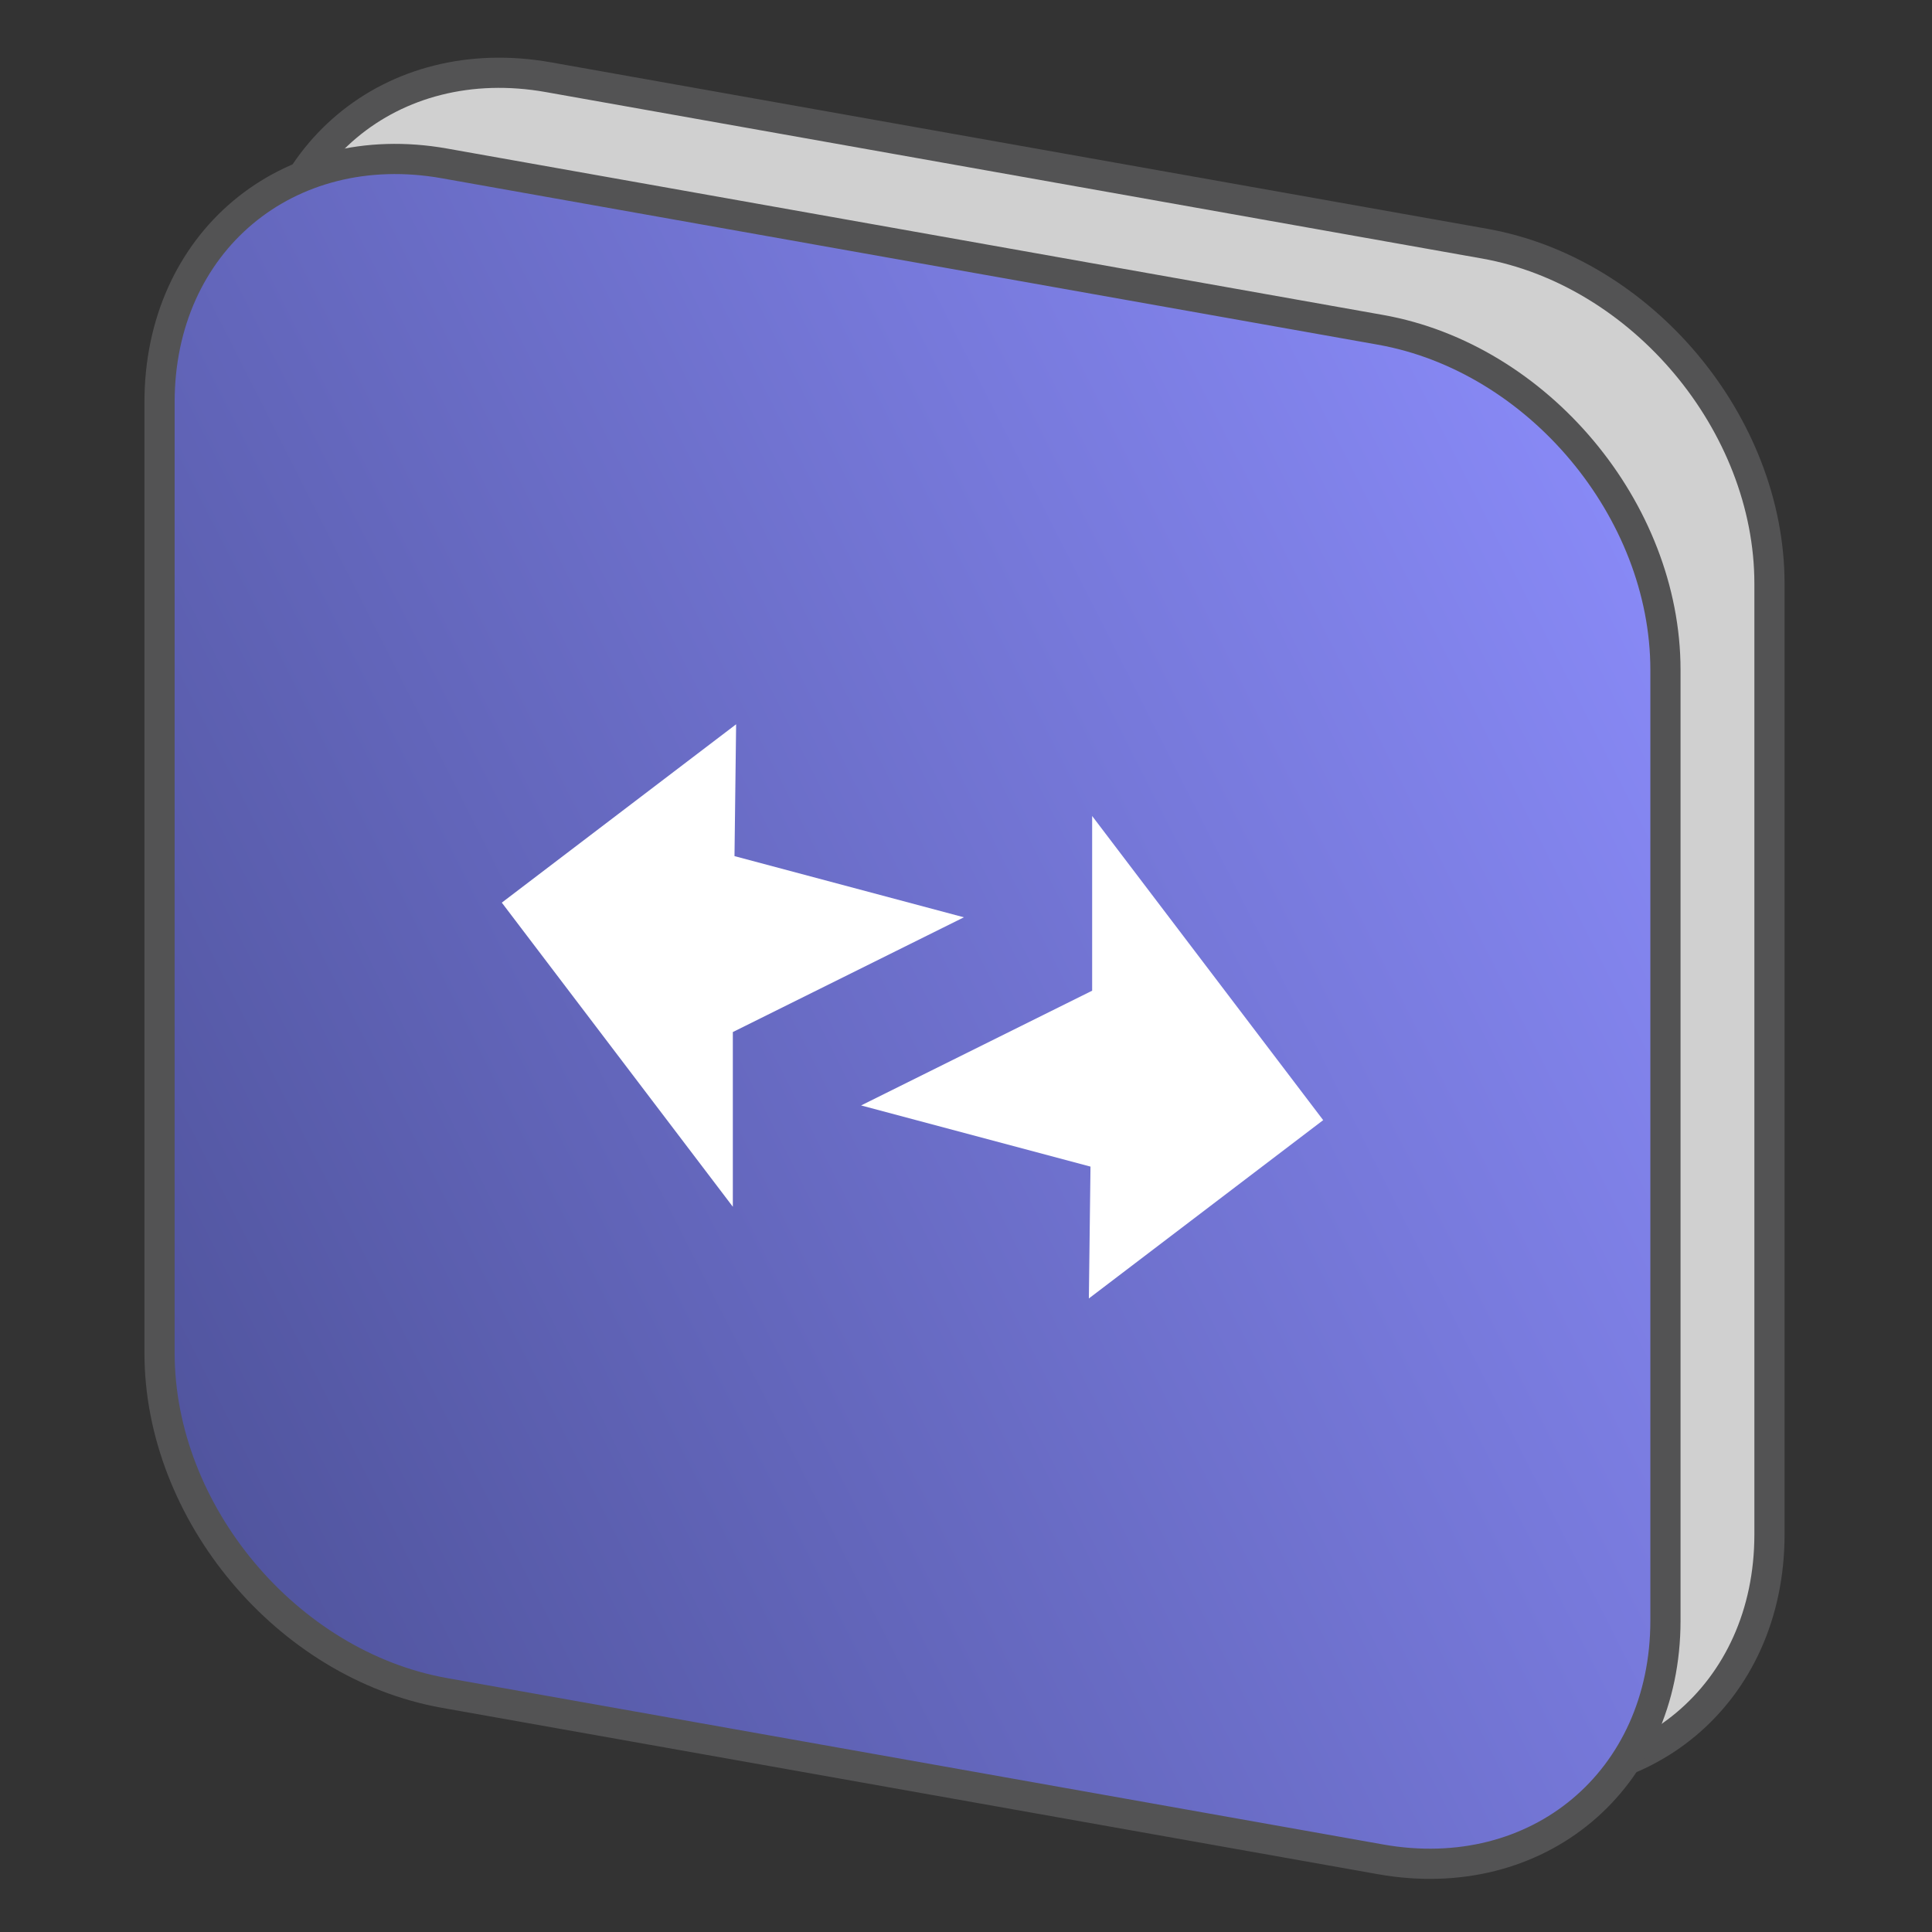
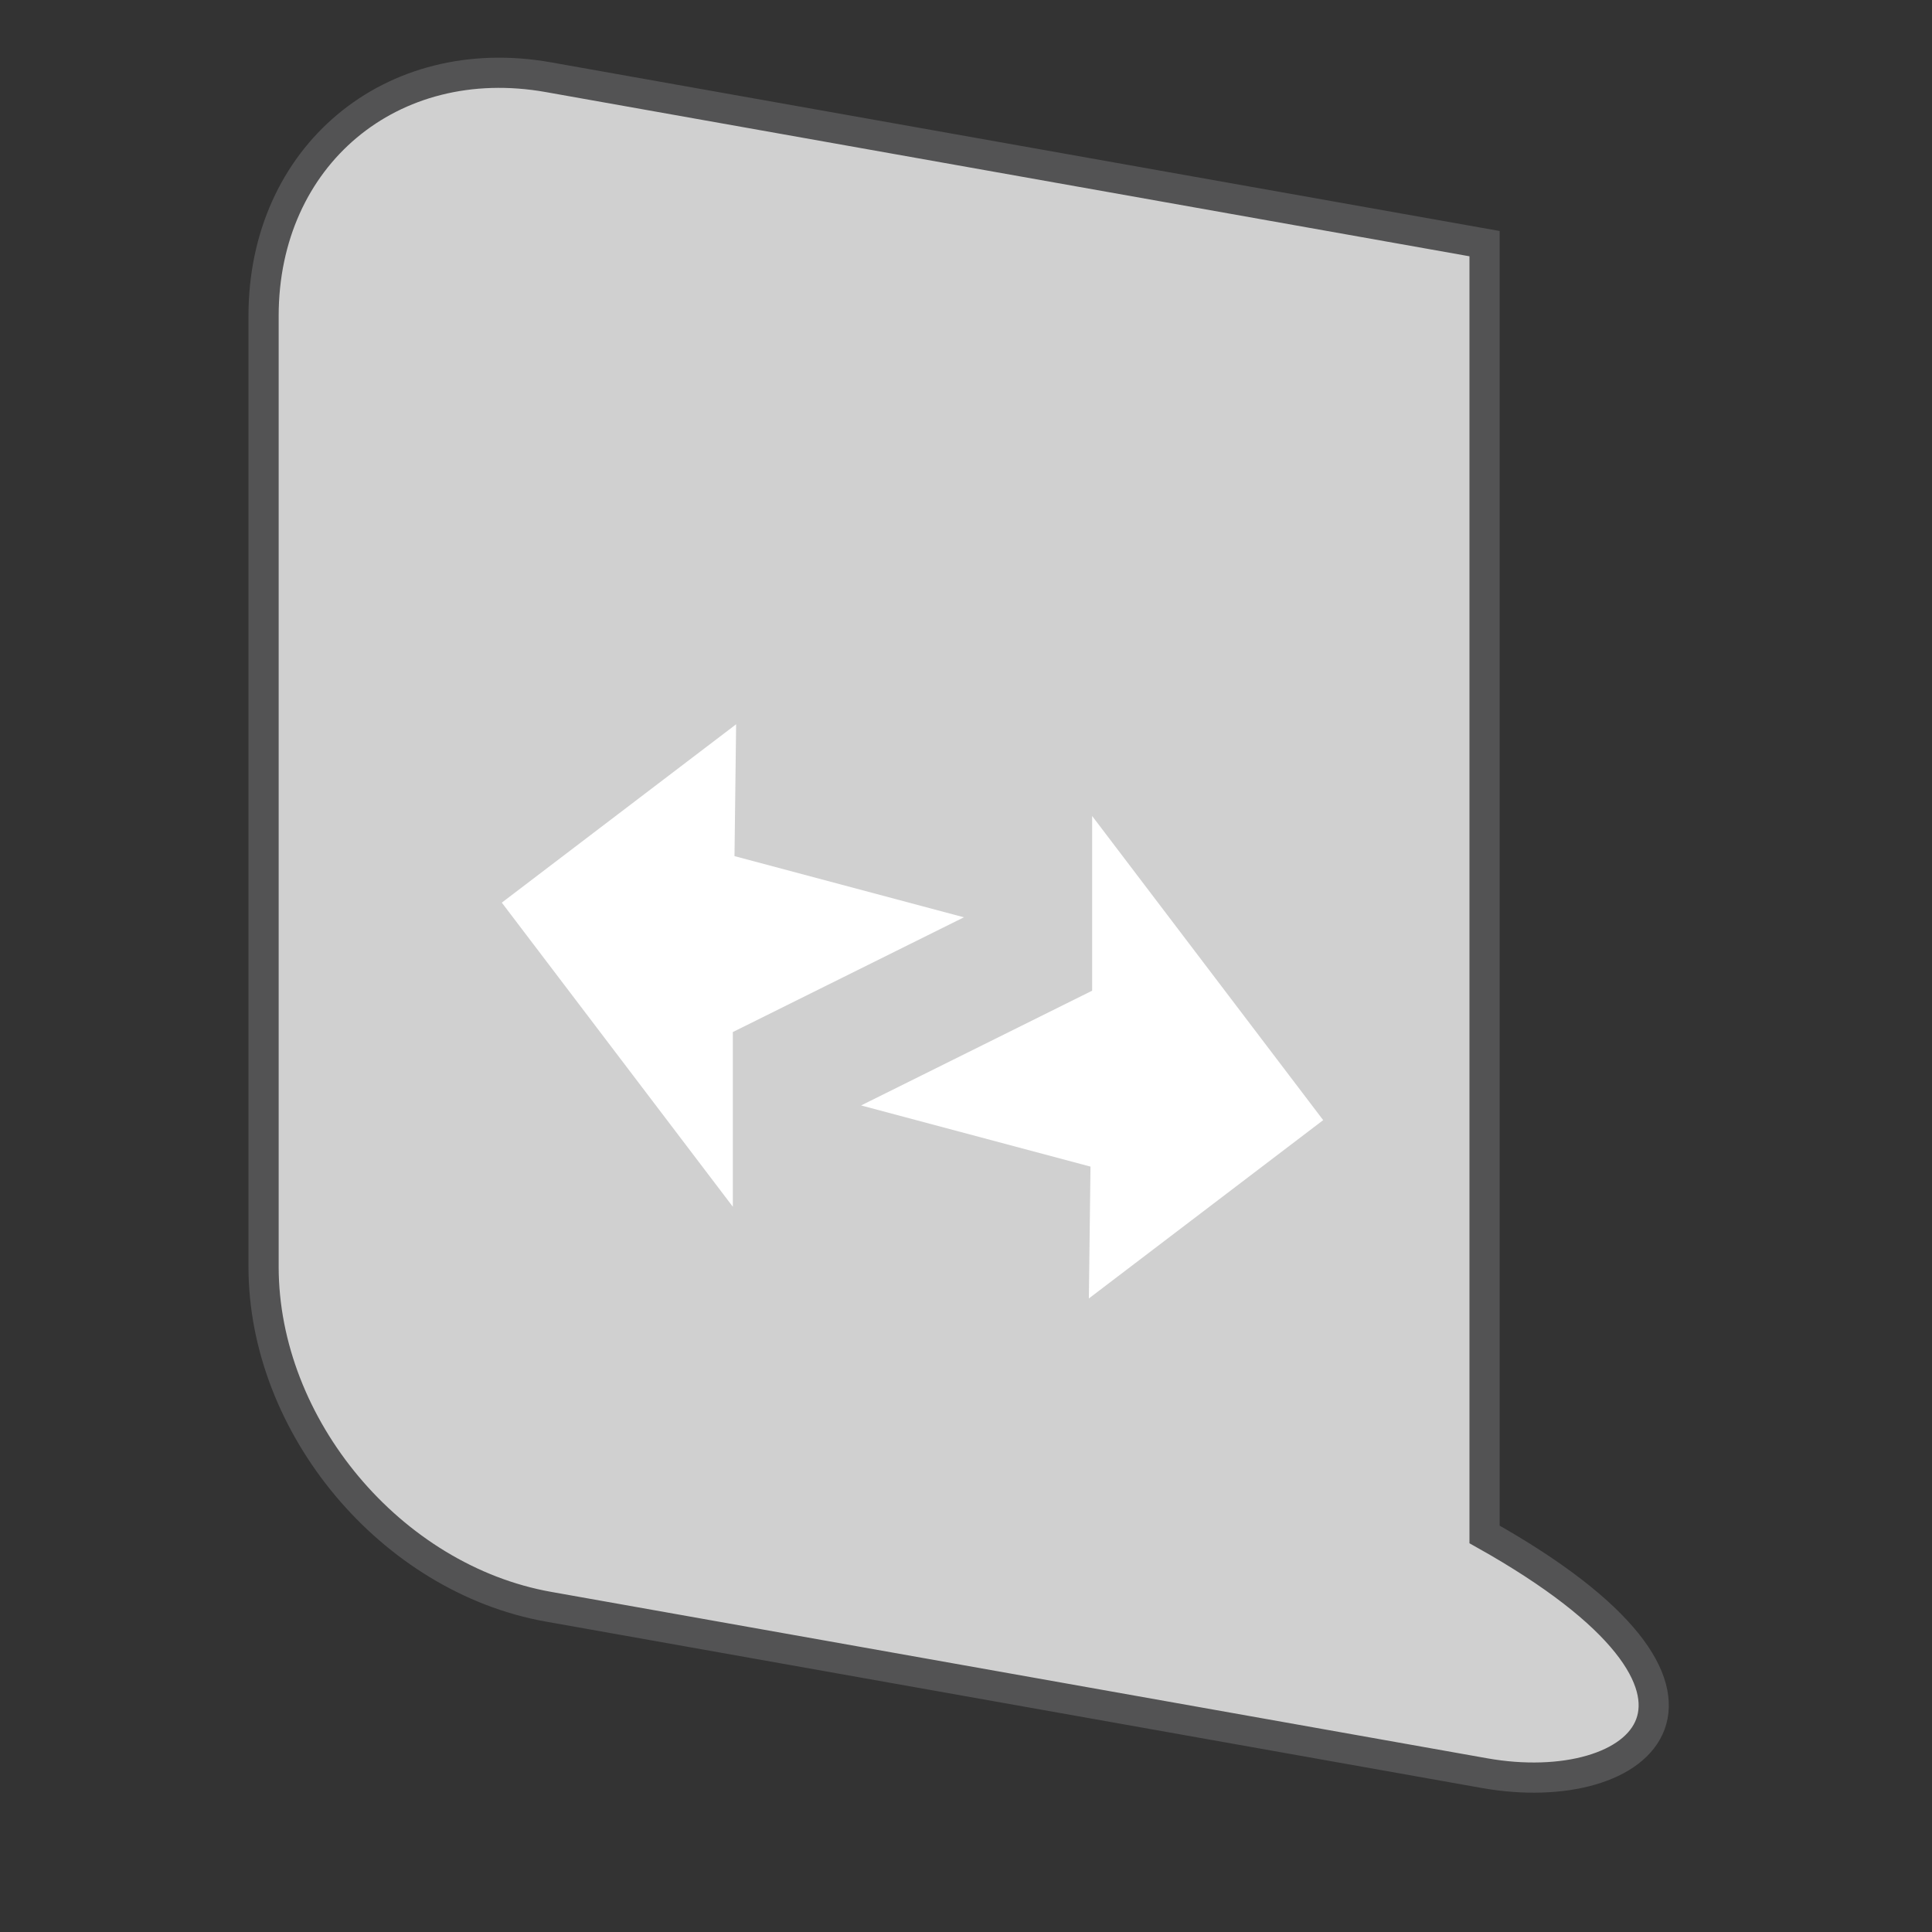
<svg xmlns="http://www.w3.org/2000/svg" width="64" height="64" viewBox="0 0 64 64" fill="none">
  <rect x="0" y="0" width="64" height="64" fill="#333333" stroke="none" />
-   <path d="M8.731 10.466C8.731 5.172 12.957 1.631 18.169 2.558L49.178 8.071C54.391 8.997 58.616 14.04 58.616 19.334V50.83C58.616 56.124 54.391 59.664 49.178 58.738L18.169 53.225C12.957 52.298 8.731 47.255 8.731 41.961V10.466Z" fill="#D0D0D0" stroke="#535354" />
-   <path d="M5.285 13.321C5.285 8.027 9.51 4.487 14.723 5.413L45.732 10.926C50.945 11.853 55.17 16.896 55.17 22.19V53.685C55.17 58.98 50.945 62.52 45.732 61.593L14.723 56.081C9.51 55.154 5.285 50.111 5.285 44.817V13.321Z" fill="url(#paint0_linear_2832_19034)" stroke="#535354" />
+   <path d="M8.731 10.466C8.731 5.172 12.957 1.631 18.169 2.558L49.178 8.071V50.83C58.616 56.124 54.391 59.664 49.178 58.738L18.169 53.225C12.957 52.298 8.731 47.255 8.731 41.961V10.466Z" fill="#D0D0D0" stroke="#535354" />
  <path d="M36.179 32.818V27.031L43.832 37.106L36.07 43.013L36.124 38.645L28.525 36.619L36.179 32.818Z" fill="white" />
  <path d="M24.276 34.188L24.276 39.975L16.623 29.901L24.385 23.993L24.331 28.36L31.93 30.387L24.276 34.188Z" fill="white" />
  <defs>
    <linearGradient id="paint0_linear_2832_19034" x1="55.406" y1="11.39" x2="-1.36" y2="40.126" gradientUnits="userSpaceOnUse">
      <stop stop-color="#8C8DFC" />
      <stop offset="1" stop-color="#4E529A" />
    </linearGradient>
  </defs>
</svg>